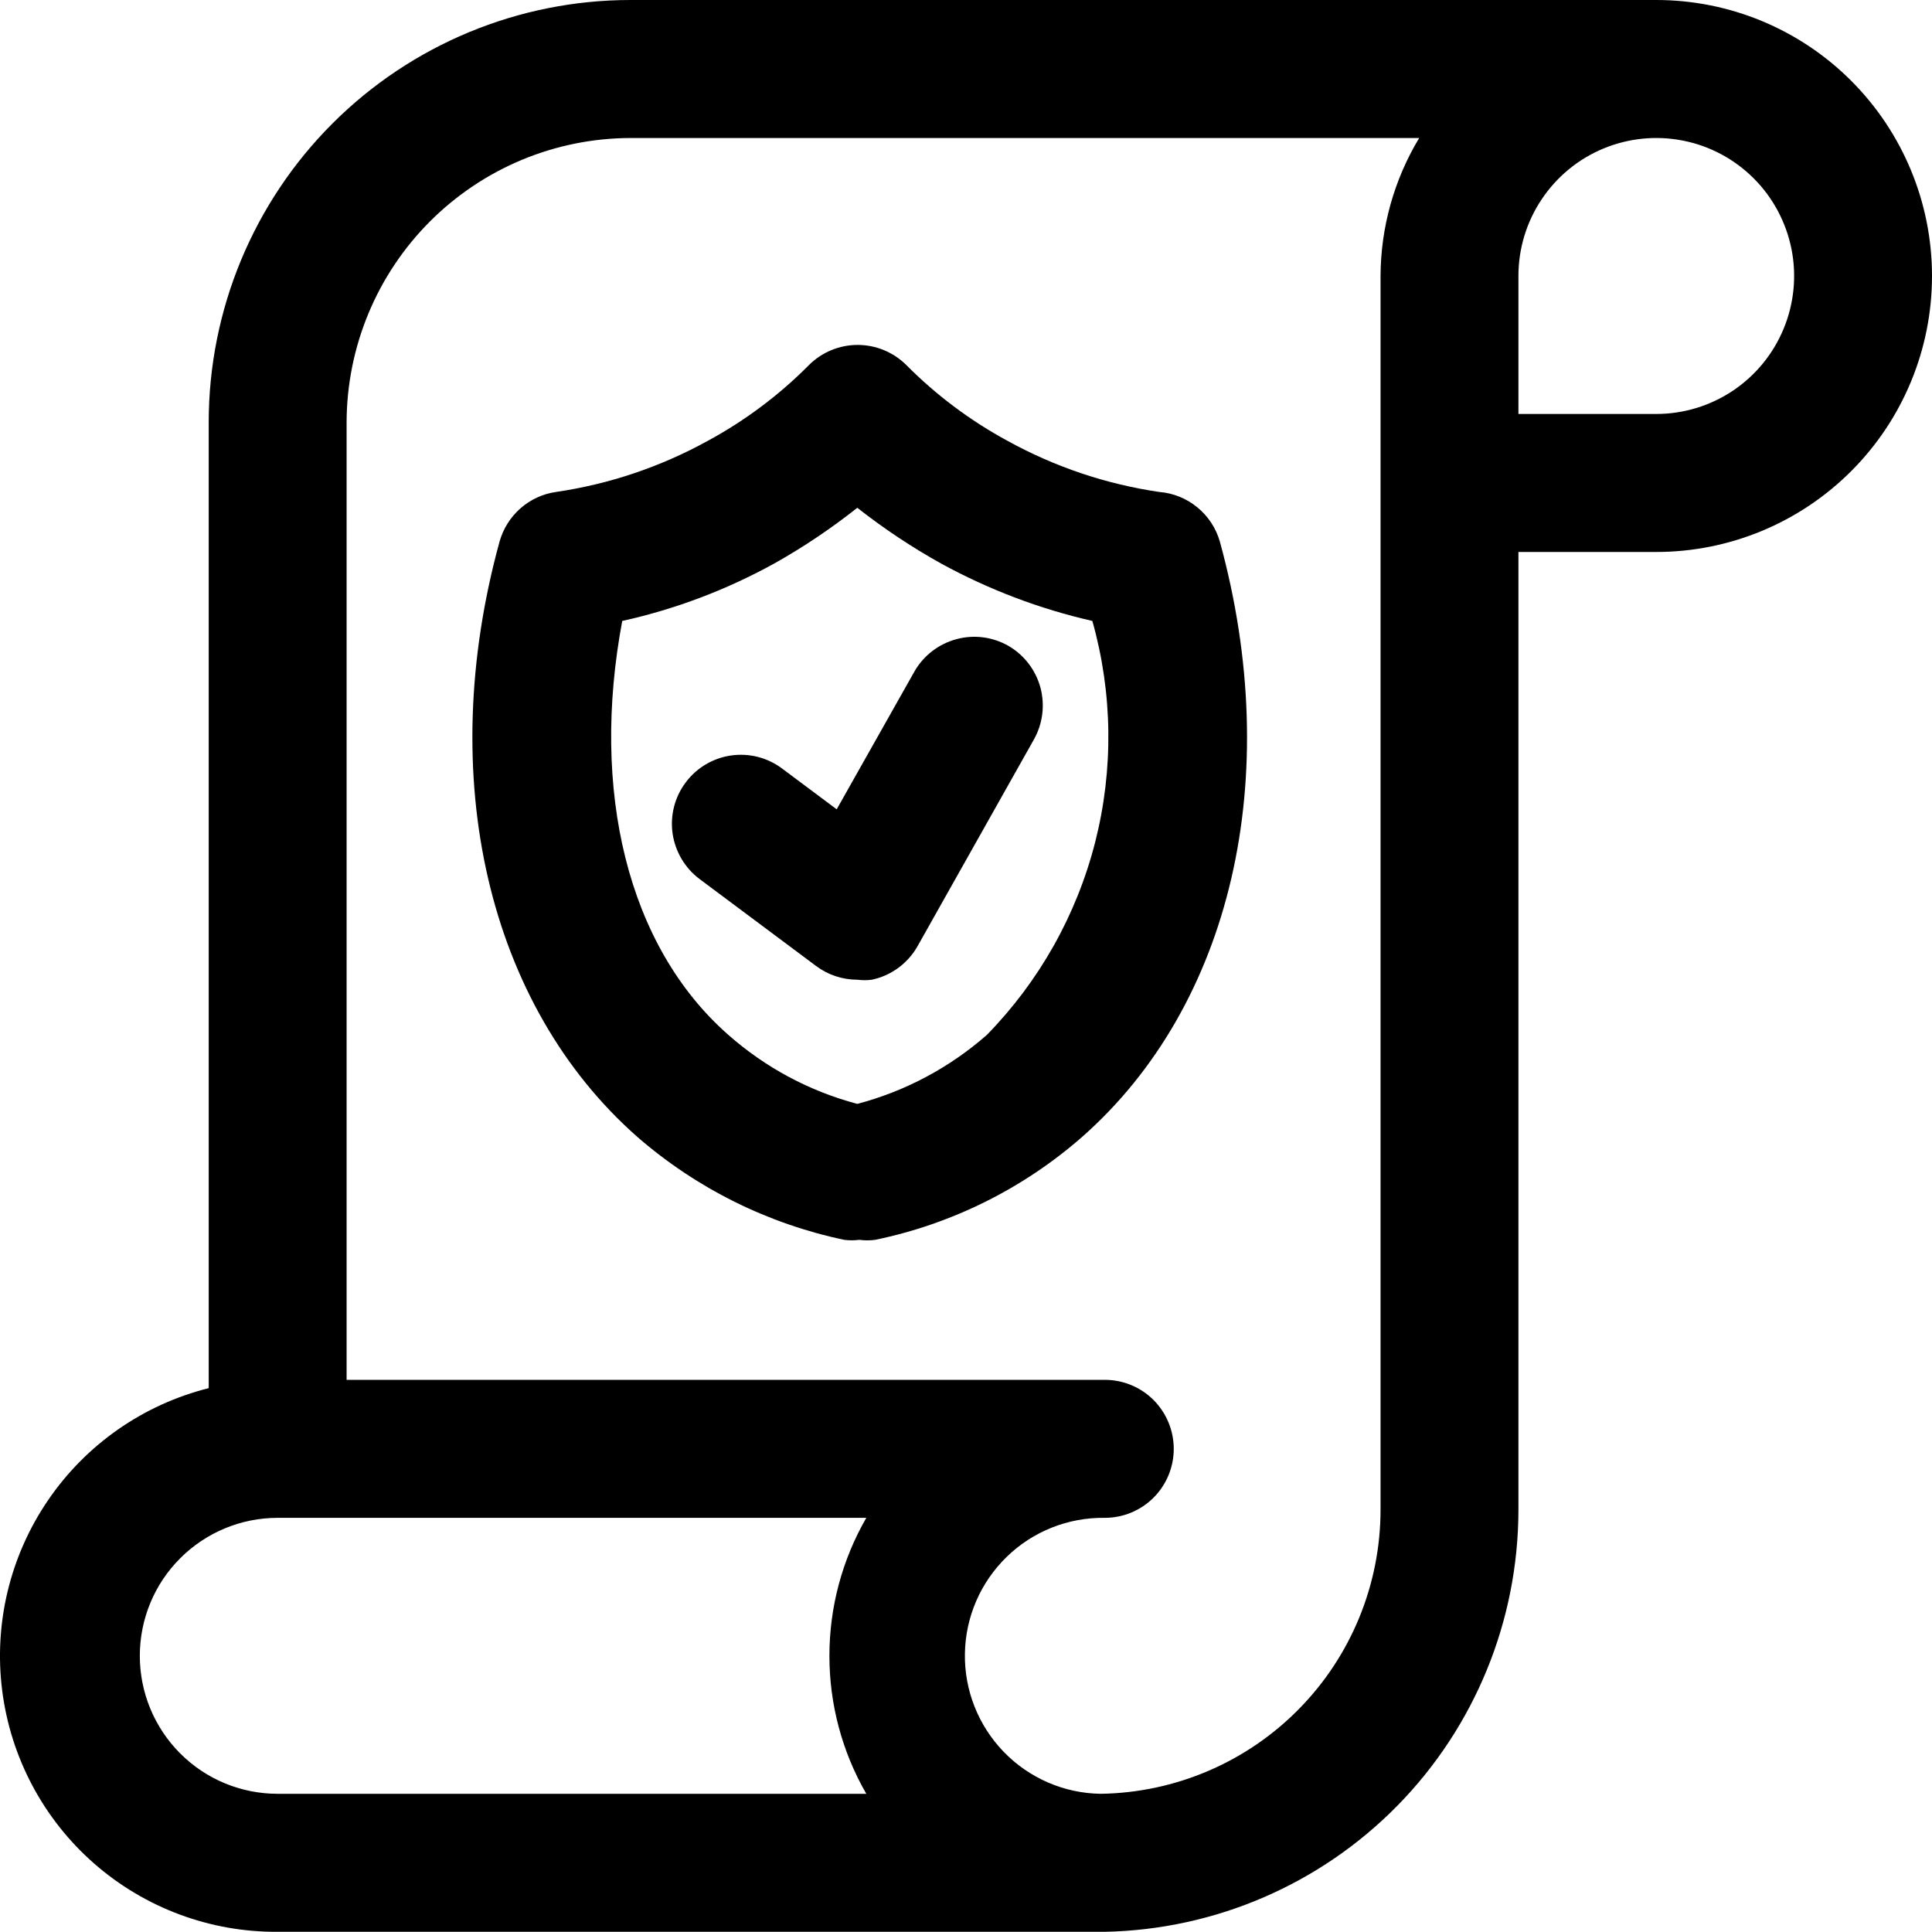
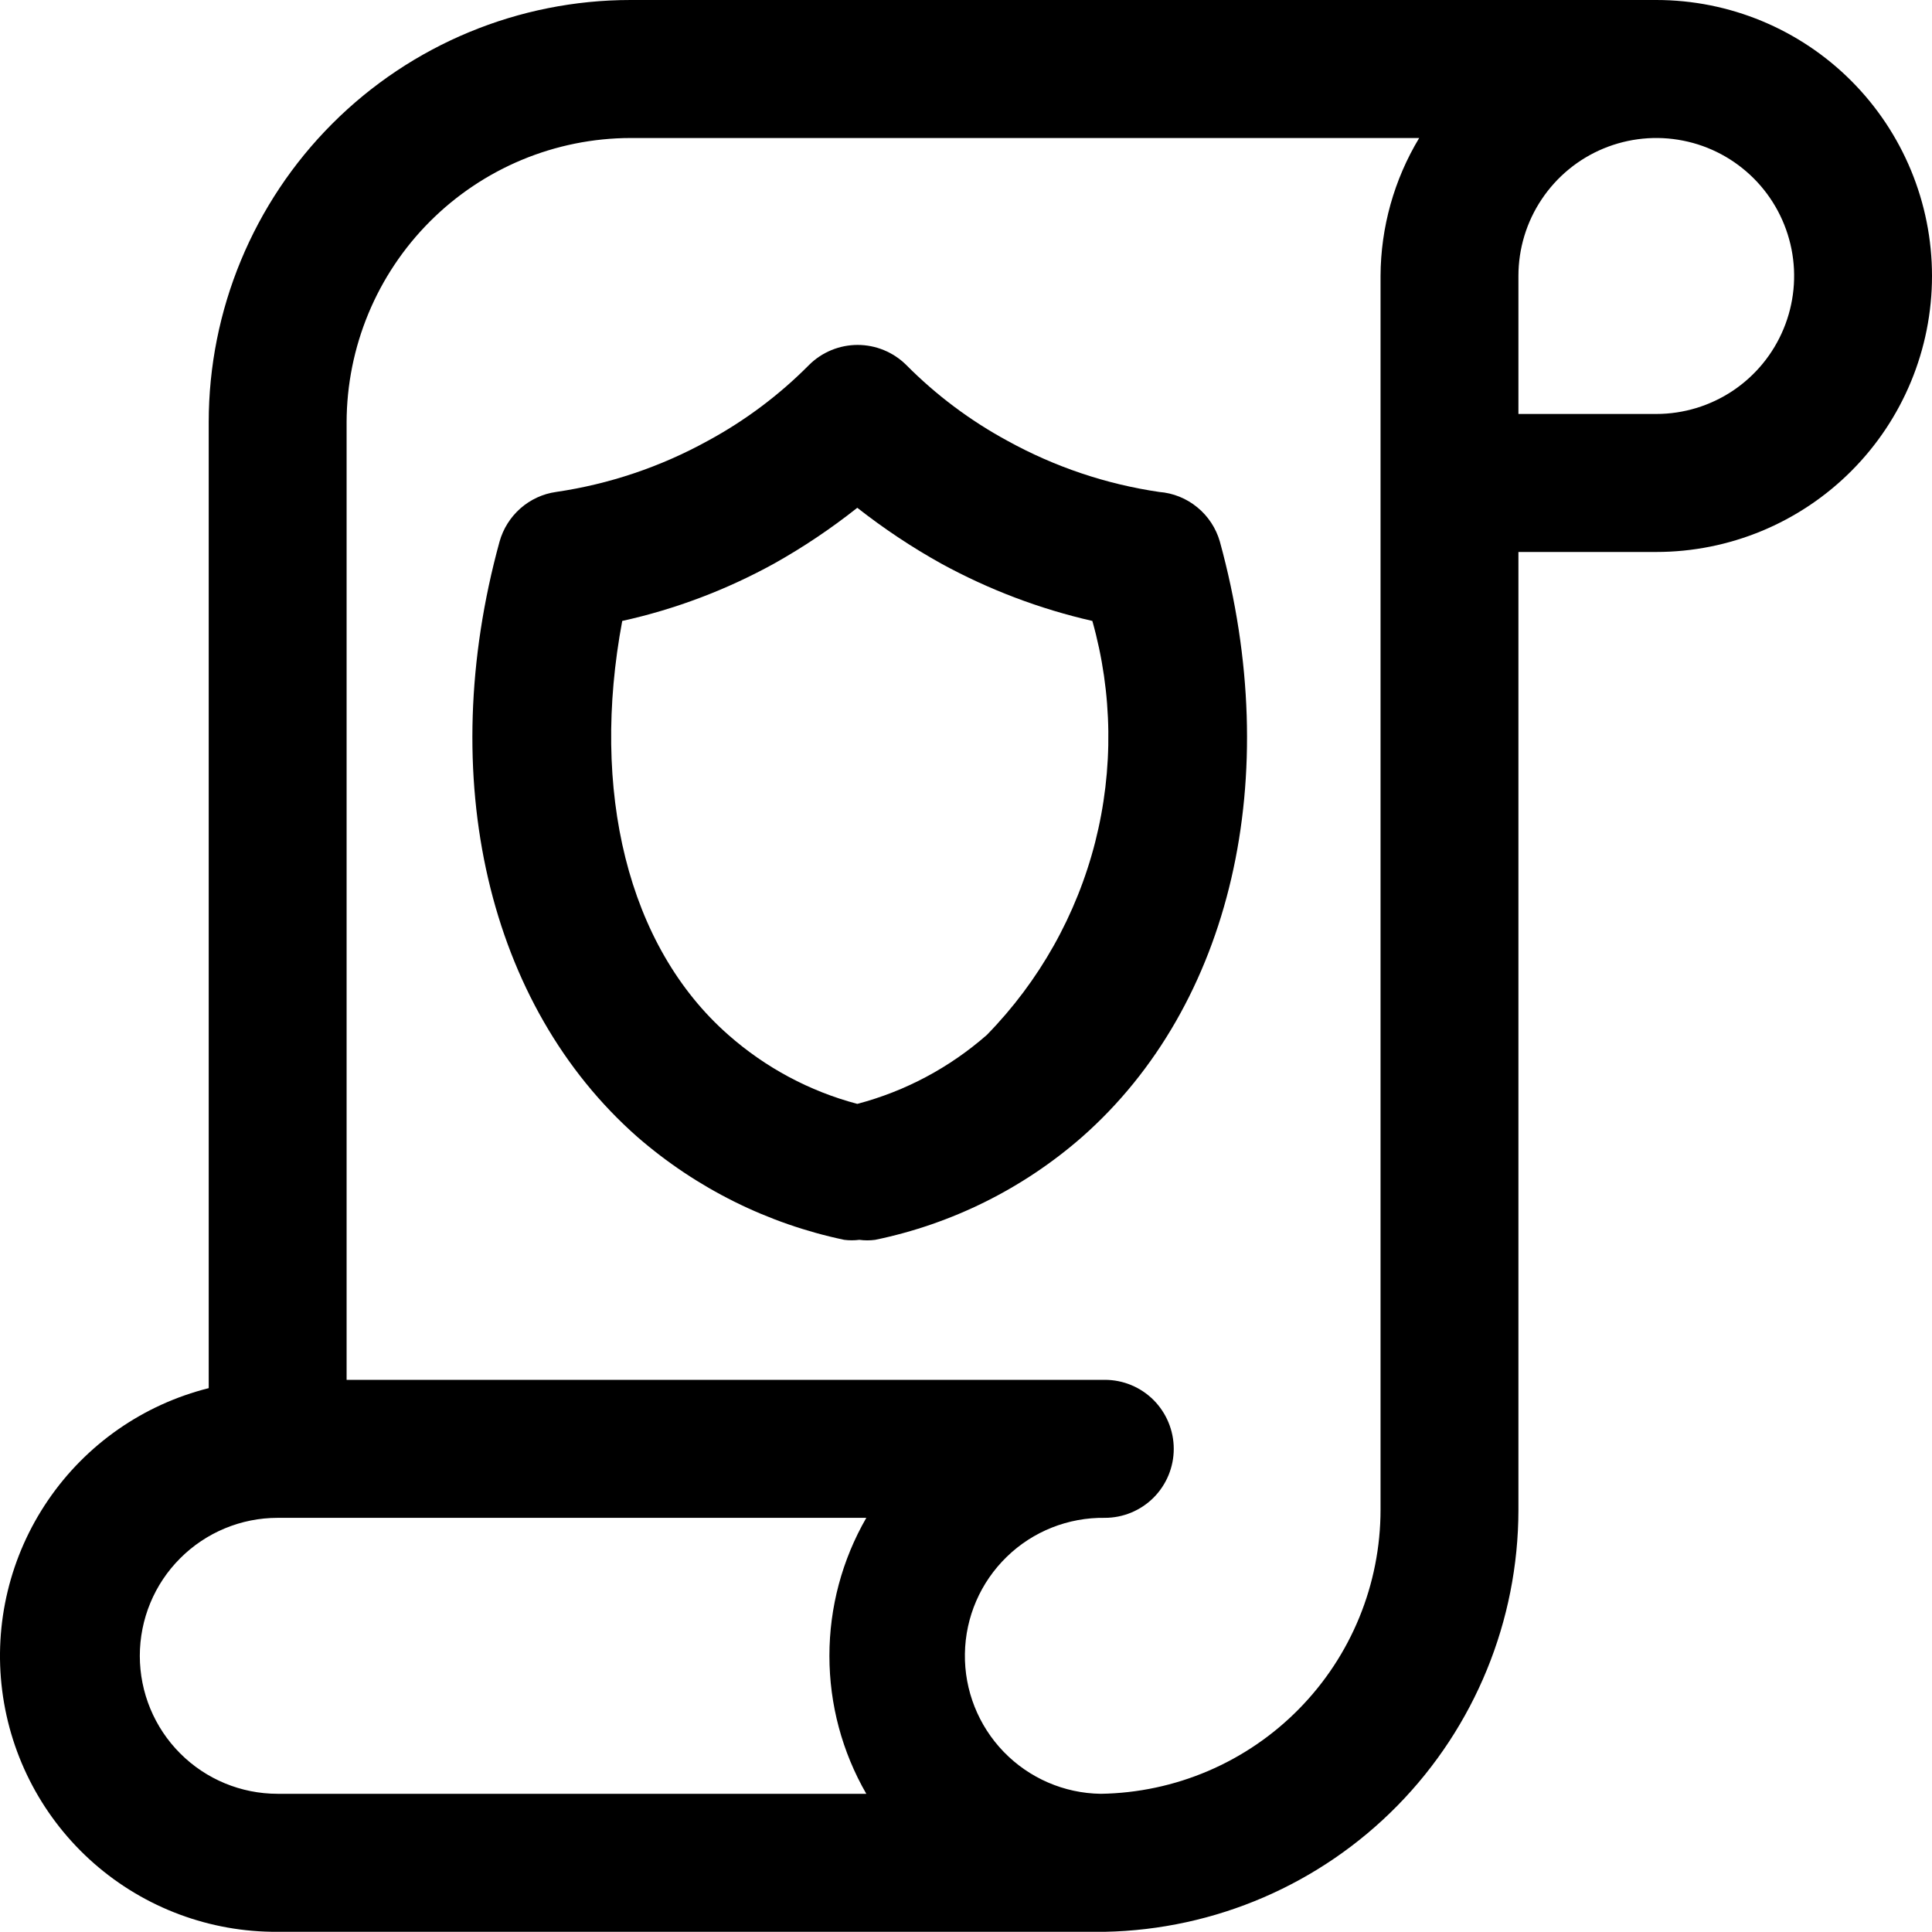
<svg xmlns="http://www.w3.org/2000/svg" width="30" height="30" viewBox="0 0 30 30" fill="none">
  <path d="M25.719 0H9.792C8.054 0 6.388 0.691 5.16 1.92C3.931 3.15 3.241 4.818 3.241 6.556V21.555C2.225 21.81 1.338 22.428 0.747 23.294C0.156 24.159 -0.098 25.211 0.034 26.251C0.166 27.291 0.674 28.247 1.462 28.937C2.25 29.627 3.264 30.004 4.311 29.997H17.156C18.869 29.963 20.501 29.259 21.701 28.036C22.902 26.812 23.575 25.166 23.578 23.451V8.571H25.719C26.854 8.571 27.943 8.119 28.746 7.315C29.549 6.512 30 5.422 30 4.285C30 3.149 29.549 2.059 28.746 1.255C27.943 0.451 26.854 0 25.719 0ZM13.452 27.854H4.311C3.744 27.854 3.199 27.629 2.798 27.227C2.396 26.825 2.171 26.28 2.171 25.712C2.171 25.143 2.396 24.598 2.798 24.197C3.199 23.795 3.744 23.569 4.311 23.569H13.452C13.076 24.221 12.879 24.959 12.879 25.712C12.879 26.464 13.076 27.203 13.452 27.854ZM21.437 23.441C21.437 24.6 20.982 25.713 20.168 26.539C19.355 27.365 18.25 27.837 17.091 27.854C16.524 27.846 15.983 27.612 15.587 27.204C15.192 26.796 14.974 26.248 14.983 25.68C14.991 25.111 15.225 24.57 15.633 24.174C16.04 23.778 16.588 23.561 17.156 23.569C17.44 23.569 17.712 23.456 17.913 23.255C18.113 23.054 18.226 22.782 18.226 22.498C18.226 22.214 18.113 21.941 17.913 21.74C17.712 21.539 17.44 21.426 17.156 21.426H5.382V6.556C5.385 5.387 5.85 4.266 6.676 3.439C7.503 2.611 8.623 2.145 9.792 2.143H22.037C21.647 2.79 21.44 3.53 21.437 4.285V23.441ZM25.719 6.428H23.578V4.285C23.578 3.862 23.703 3.447 23.939 3.095C24.174 2.743 24.508 2.468 24.899 2.306C25.291 2.144 25.721 2.101 26.136 2.184C26.552 2.266 26.933 2.471 27.232 2.77C27.532 3.07 27.735 3.452 27.818 3.867C27.901 4.283 27.858 4.714 27.696 5.105C27.534 5.497 27.26 5.831 26.908 6.067C26.556 6.302 26.142 6.428 25.719 6.428Z" fill="black" />
  <path d="M18 7.639C17.174 7.518 16.377 7.249 15.646 6.846C15.066 6.532 14.536 6.135 14.072 5.667C13.871 5.468 13.6 5.356 13.317 5.356C13.035 5.356 12.763 5.468 12.563 5.667C12.099 6.135 11.569 6.532 10.989 6.846C10.258 7.249 9.461 7.518 8.635 7.639C8.429 7.668 8.237 7.757 8.081 7.894C7.926 8.031 7.813 8.21 7.757 8.41C6.751 12.074 7.575 15.609 9.898 17.655C10.815 18.452 11.92 19.002 13.109 19.252C13.187 19.262 13.266 19.262 13.344 19.252C13.426 19.263 13.509 19.263 13.59 19.252C14.78 19.006 15.887 18.456 16.802 17.655C19.124 15.609 19.948 12.074 18.942 8.41C18.882 8.201 18.76 8.015 18.591 7.877C18.423 7.739 18.217 7.656 18 7.639ZM15.324 16.07C14.745 16.578 14.057 16.945 13.312 17.141C12.571 16.945 11.886 16.578 11.31 16.07C9.737 14.688 9.17 12.267 9.662 9.642C10.486 9.46 11.278 9.16 12.017 8.753C12.471 8.499 12.904 8.208 13.312 7.885C13.724 8.208 14.16 8.499 14.618 8.753C15.355 9.156 16.143 9.455 16.962 9.642C17.278 10.763 17.293 11.947 17.006 13.076C16.718 14.205 16.138 15.237 15.324 16.07Z" fill="black" />
-   <path d="M15.657 10.028C15.411 9.888 15.12 9.851 14.848 9.926C14.575 10 14.342 10.179 14.201 10.424L12.992 12.567L12.146 11.935C11.919 11.764 11.634 11.691 11.353 11.731C11.072 11.771 10.818 11.921 10.648 12.149C10.477 12.376 10.404 12.662 10.444 12.943C10.485 13.224 10.635 13.478 10.862 13.649L12.671 14.999C12.856 15.138 13.081 15.213 13.313 15.213C13.387 15.223 13.463 15.223 13.538 15.213C13.685 15.182 13.824 15.12 13.946 15.031C14.067 14.943 14.169 14.829 14.244 14.699L16.053 11.485C16.192 11.239 16.229 10.947 16.155 10.674C16.081 10.402 15.902 10.169 15.657 10.028Z" fill="black" />
</svg>